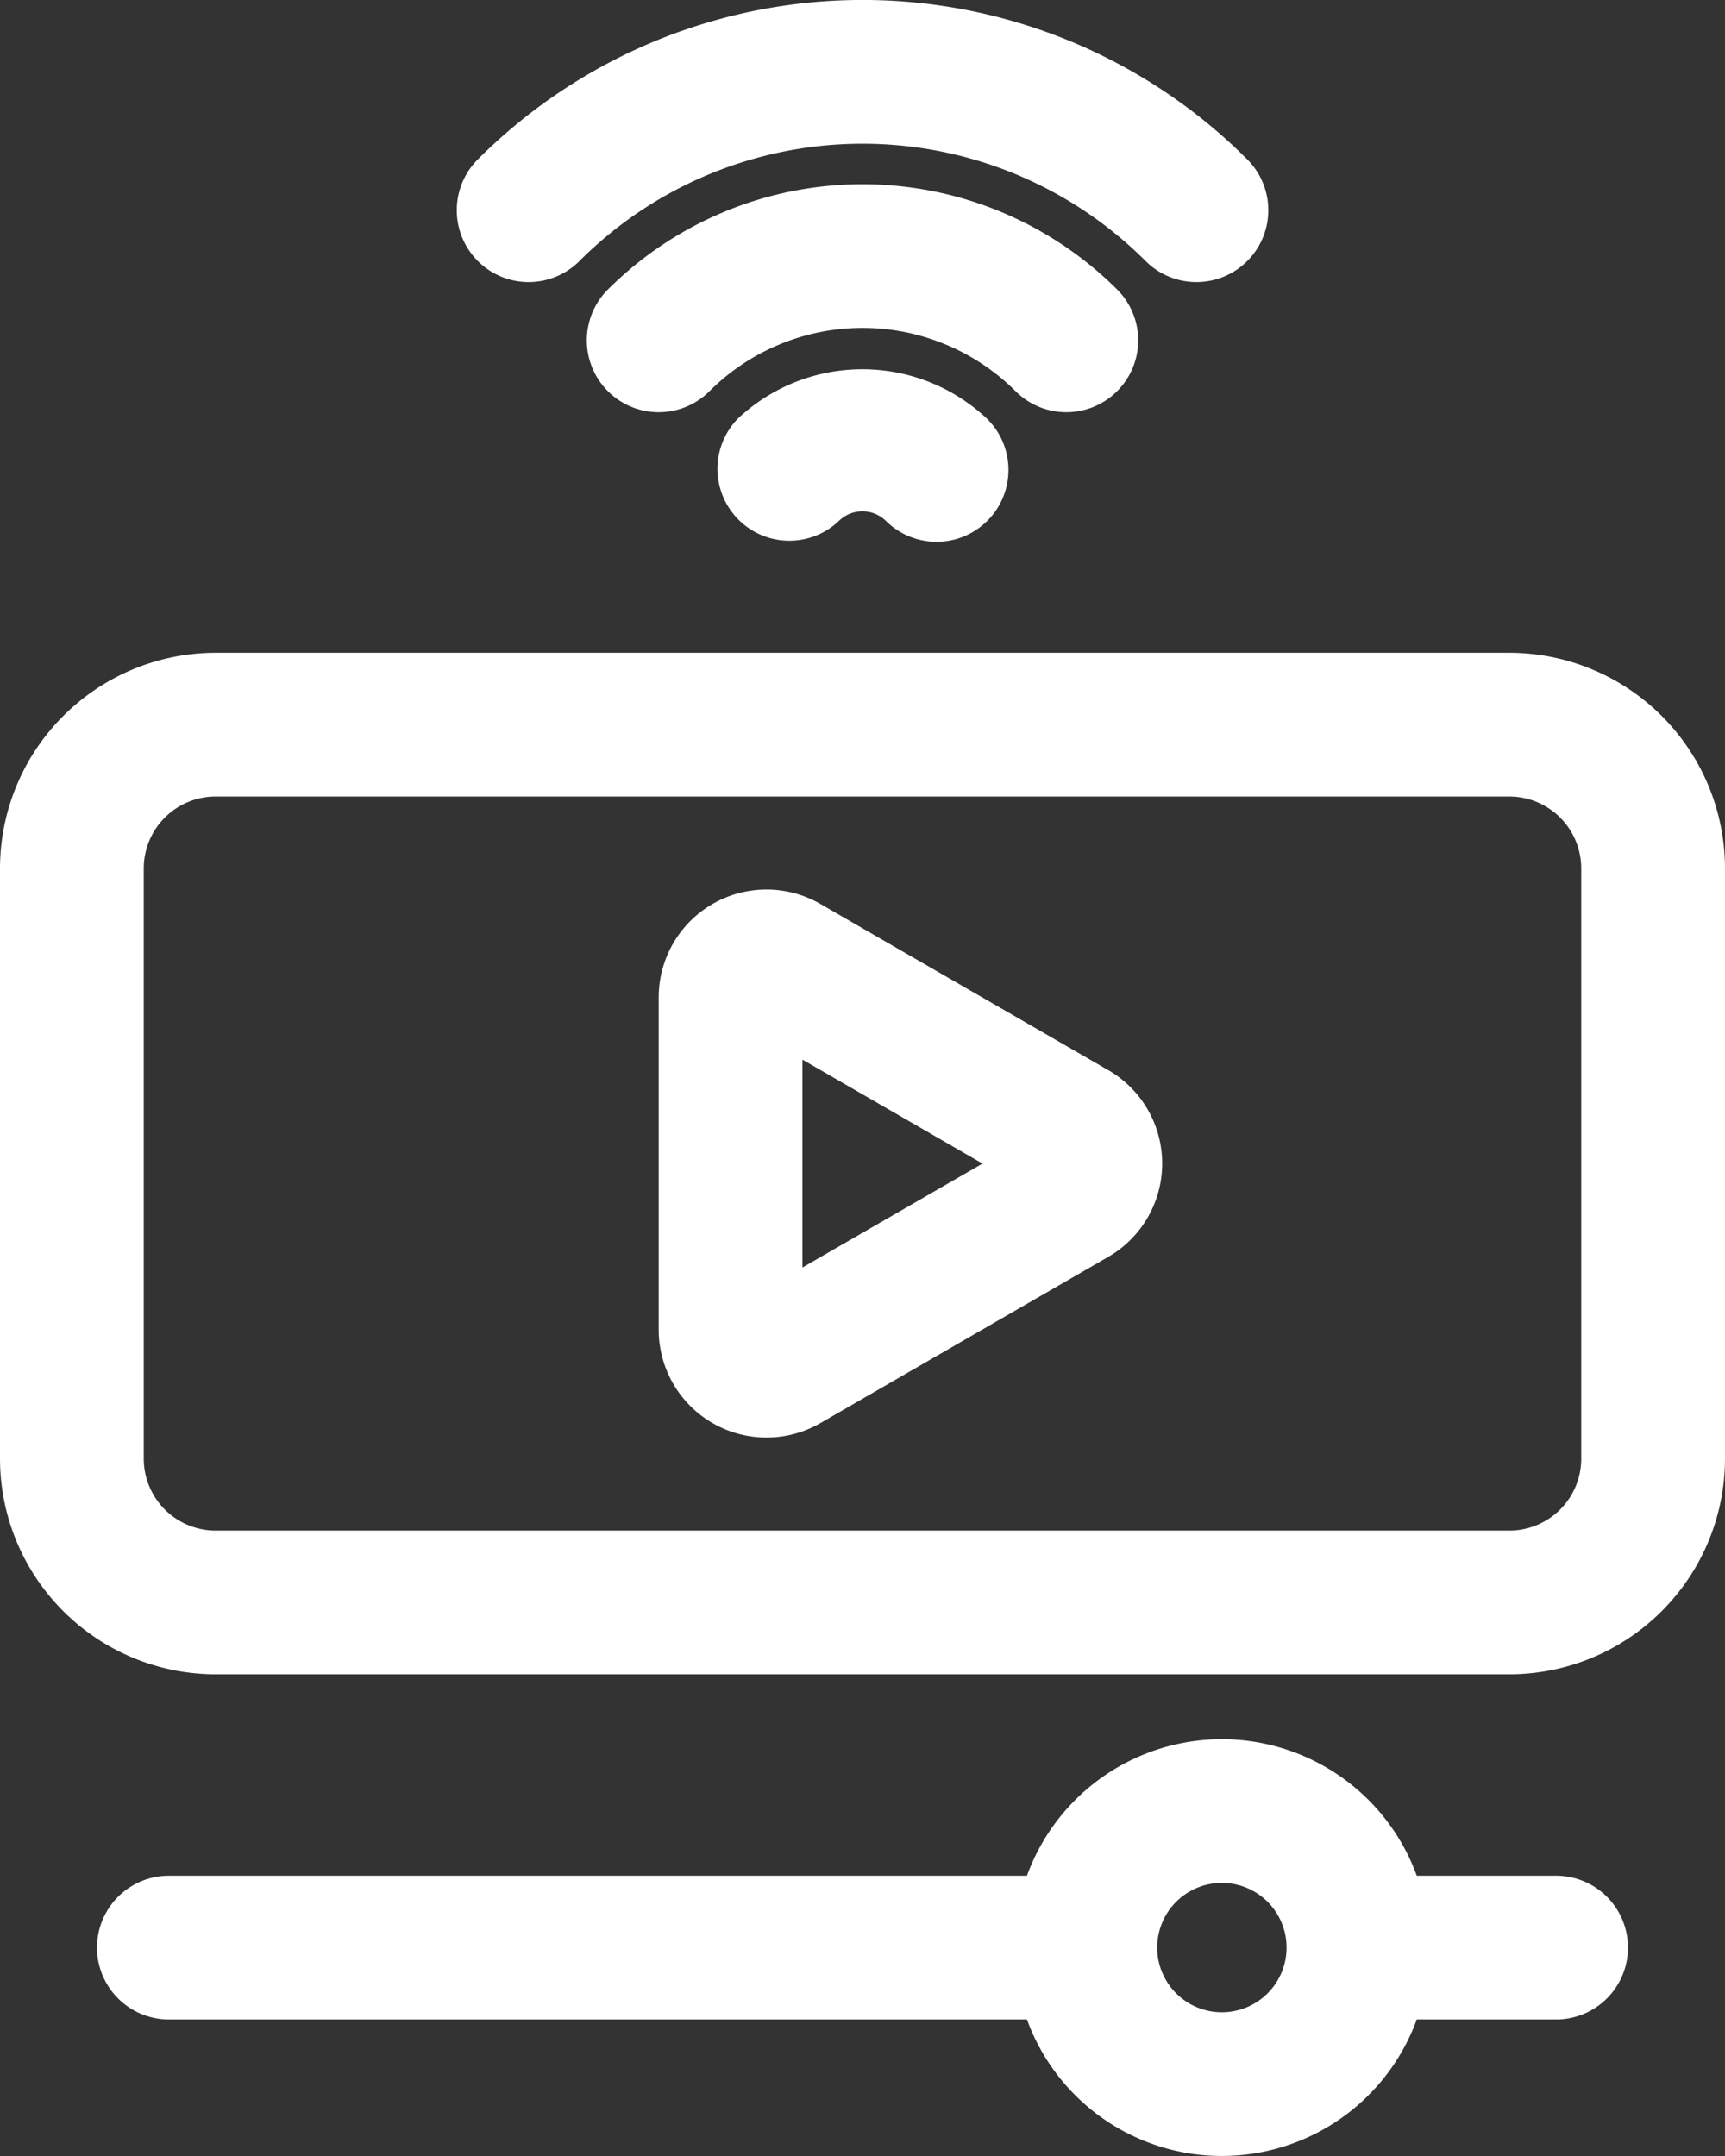
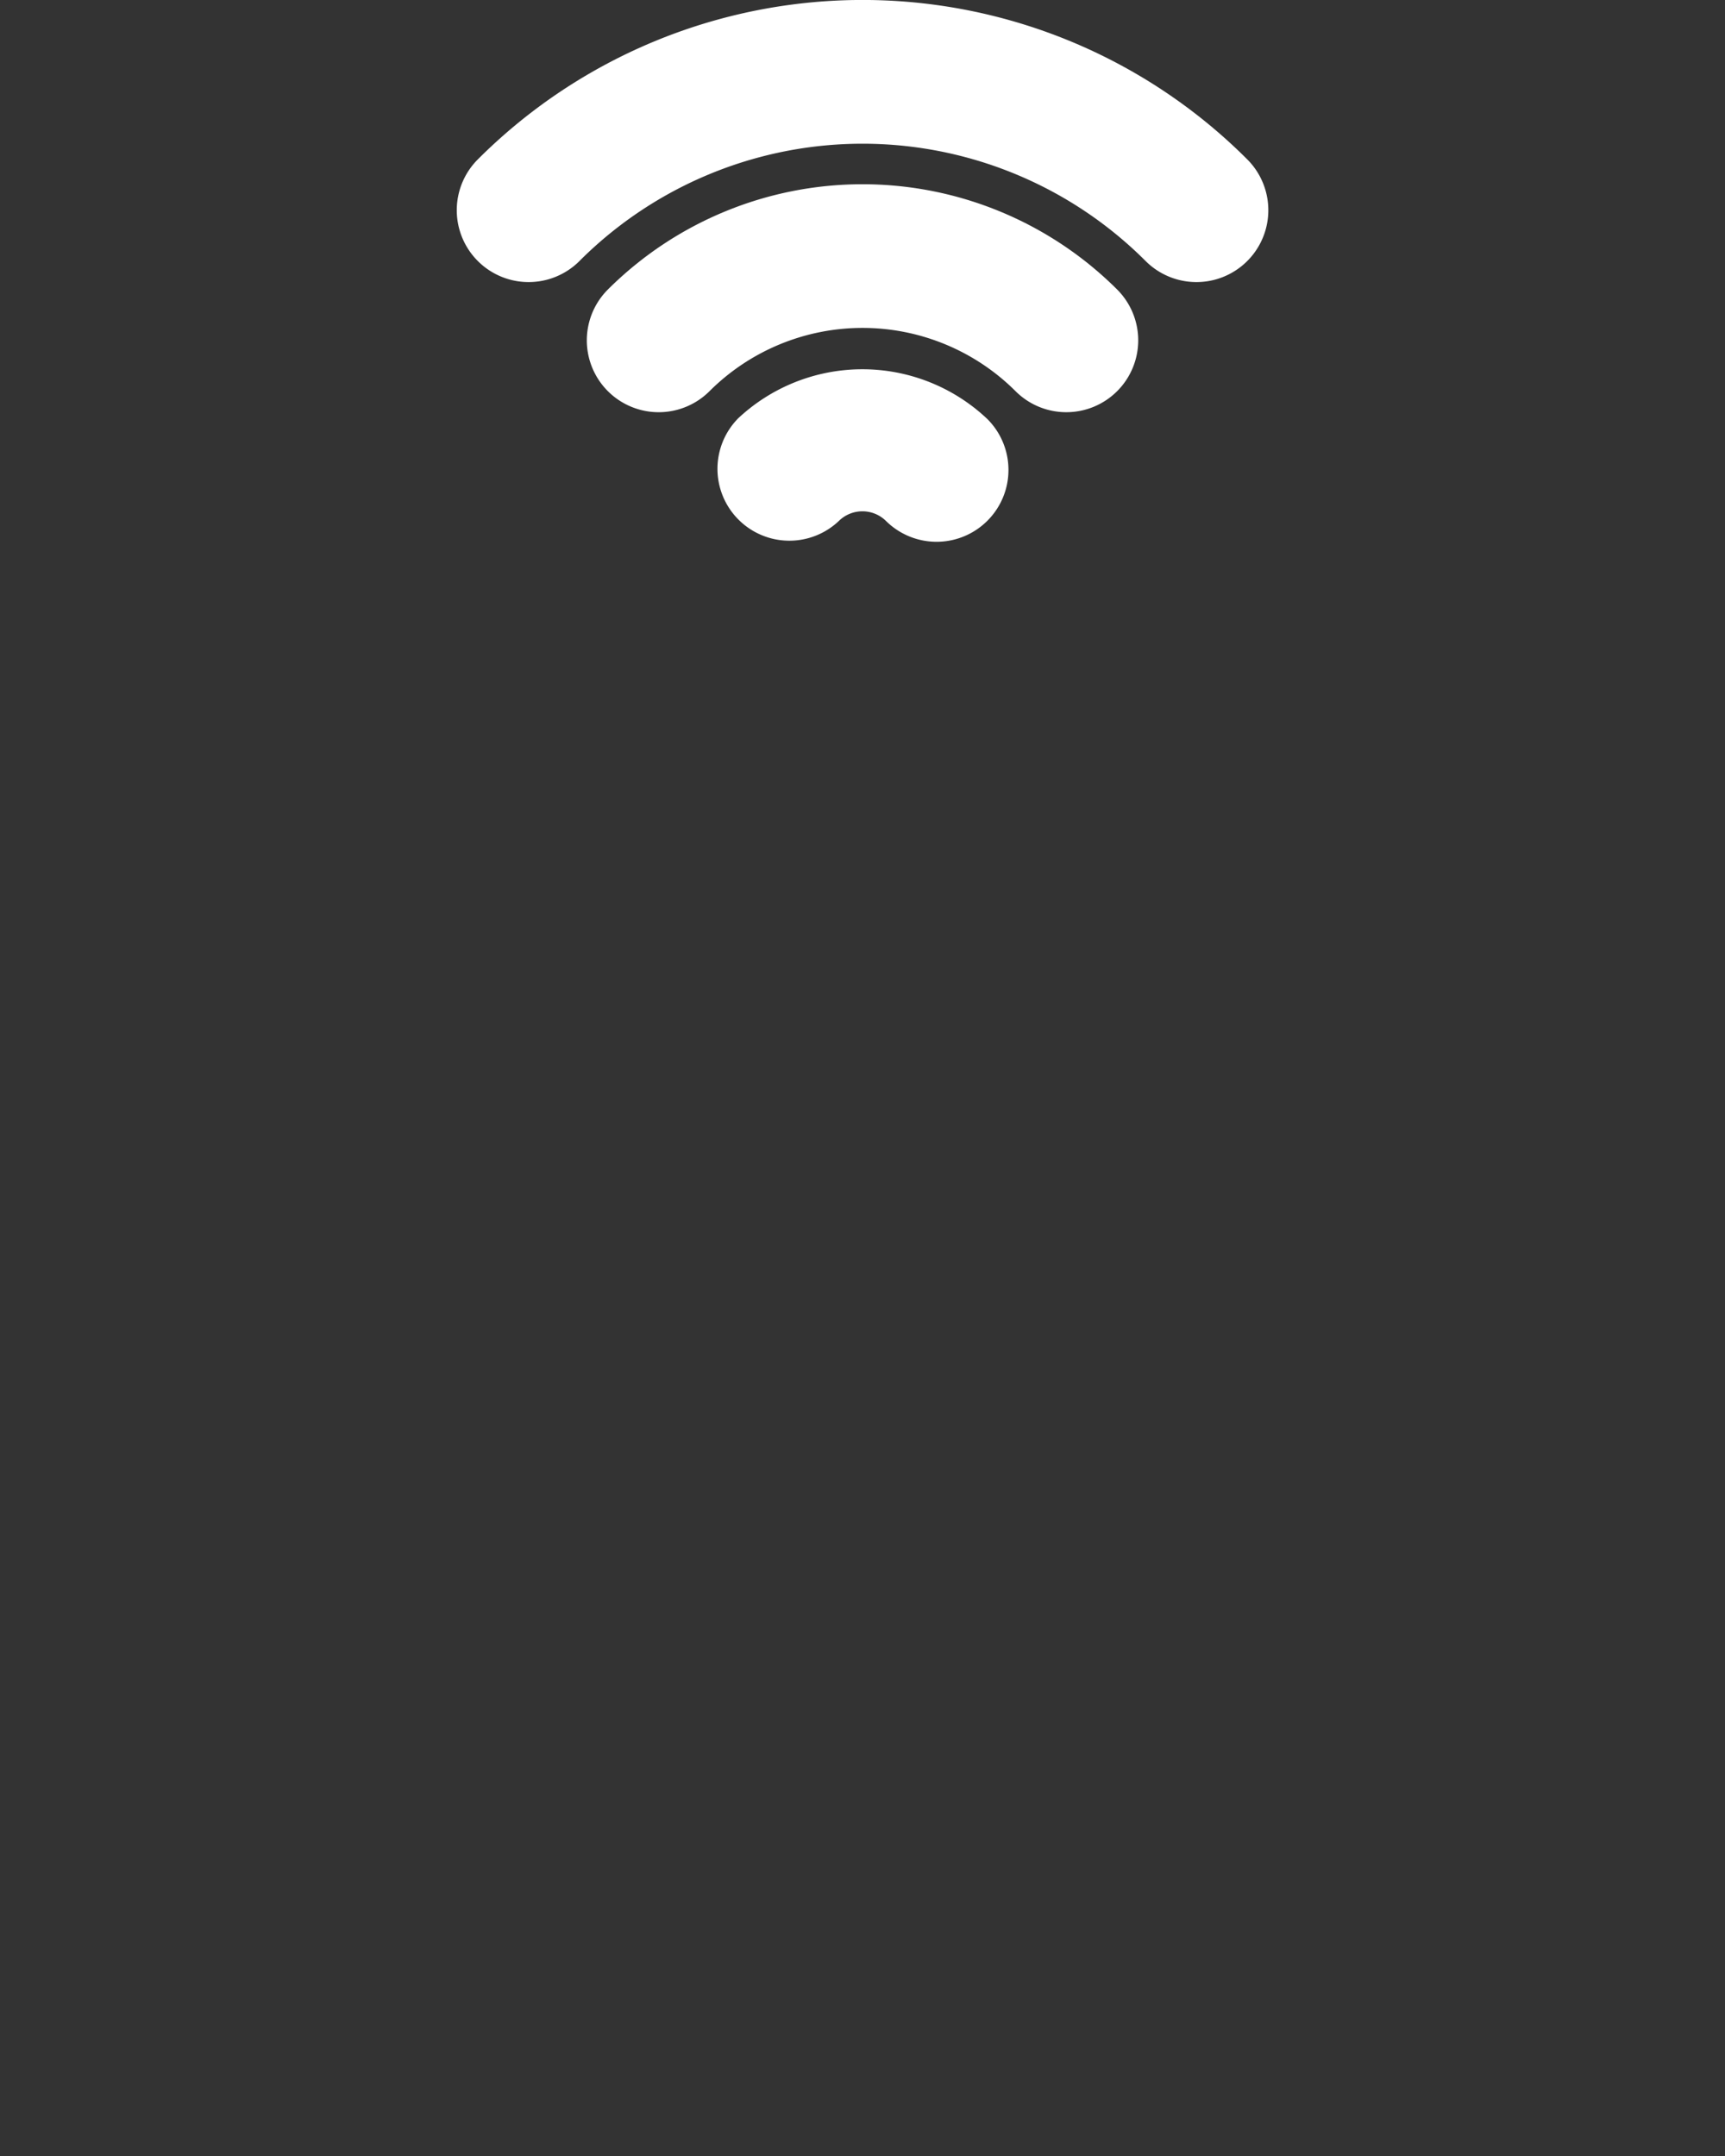
<svg xmlns="http://www.w3.org/2000/svg" width="56" height="70" viewBox="0 0 56 70">
  <rect x="0" y="0" width="56" height="70" fill="#333333" stroke="none" />
  <g id="online-video" transform="translate(-4 -1)">
-     <path id="Path_7334" data-name="Path 7334" d="M53,10.083H11a7.008,7.008,0,0,0-7,7V36.25a7.008,7.008,0,0,0,7,7H53a7.008,7.008,0,0,0,7-7V17.083a7.008,7.008,0,0,0-7-7ZM55.333,36.25A2.336,2.336,0,0,1,53,38.583H11A2.336,2.336,0,0,1,8.667,36.25V17.083A2.336,2.336,0,0,1,11,14.75H53a2.336,2.336,0,0,1,2.333,2.333Z" transform="translate(0 12.111)" fill="#fff" />
-     <path id="Path_7335" data-name="Path 7335" d="M27.757,19.24l-9.344-5.395a3.5,3.5,0,0,0-5.249,3.032V27.668a3.5,3.5,0,0,0,5.25,3.032l9.342-5.395a3.5,3.5,0,0,0,0-6.066Zm-9.926,6.408V18.9l5.845,3.375Z" transform="translate(12.22 16.504)" fill="#fff" />
-     <path id="Path_7336" data-name="Path 7336" d="M52.718,29.633H48.194a6.733,6.733,0,0,0-12.655,0H7.683a2.333,2.333,0,0,0,0,4.667H35.539a6.733,6.733,0,0,0,12.655,0h4.523a2.333,2.333,0,0,0,0-4.667ZM41.867,34.066a2.1,2.1,0,1,1,2.1-2.1A2.1,2.1,0,0,1,41.867,34.066Z" transform="translate(1.8 32.267)" fill="#fff" />
    <path id="Path_7337" data-name="Path 7337" d="M14.65,7.756a2.334,2.334,0,0,0,3.3,3.3,1.09,1.09,0,0,1,1.515,0,2.333,2.333,0,1,0,3.3-3.3,5.9,5.9,0,0,0-8.118,0Z" transform="translate(13.29 6.851)" fill="#fff" />
    <path id="Path_7338" data-name="Path 7338" d="M27.731,10.965a2.333,2.333,0,0,0,1.65-3.983,11.705,11.705,0,0,0-16.533,0,2.333,2.333,0,0,0,3.3,3.3,7.034,7.034,0,0,1,9.934,0A2.326,2.326,0,0,0,27.731,10.965Z" transform="translate(10.886 3.418)" fill="#fff" />
    <path id="Path_7339" data-name="Path 7339" d="M14.338,9.475a12.991,12.991,0,0,1,18.38,0,2.333,2.333,0,1,0,3.3-3.3,17.656,17.656,0,0,0-24.979,0,2.333,2.333,0,0,0,3.3,3.3Z" transform="translate(8.473)" fill="#fff" />
  </g>
</svg>